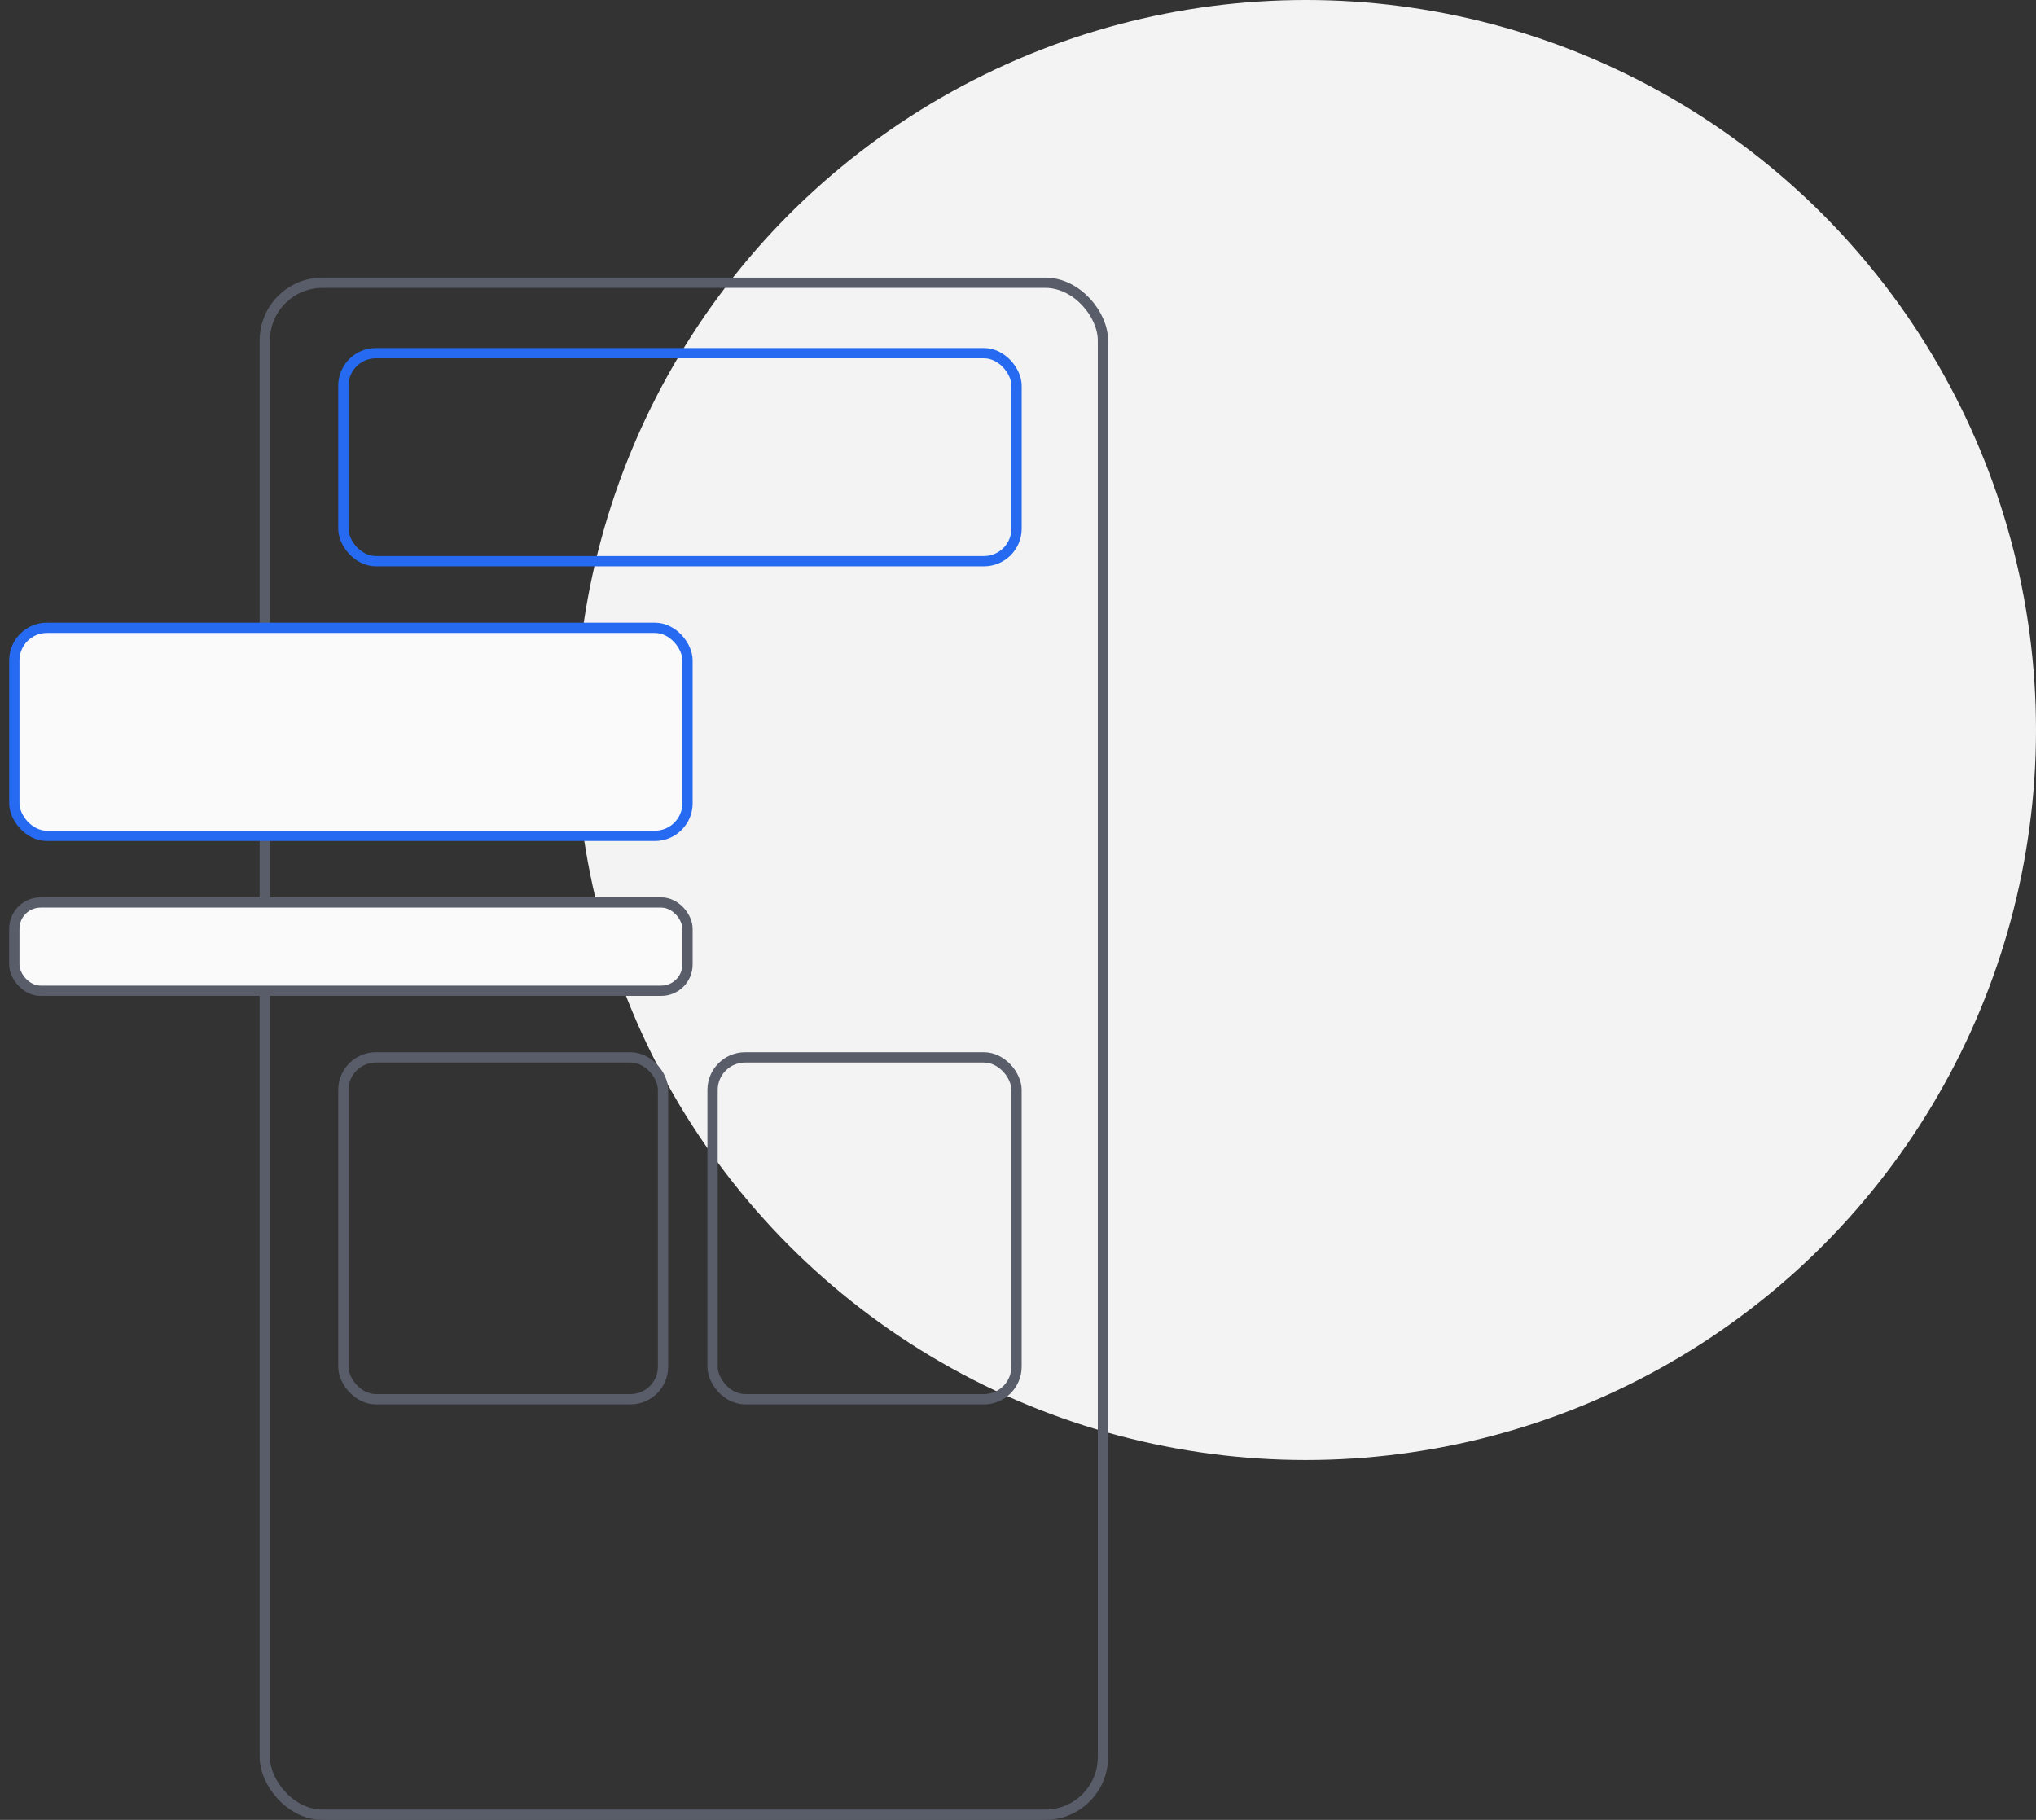
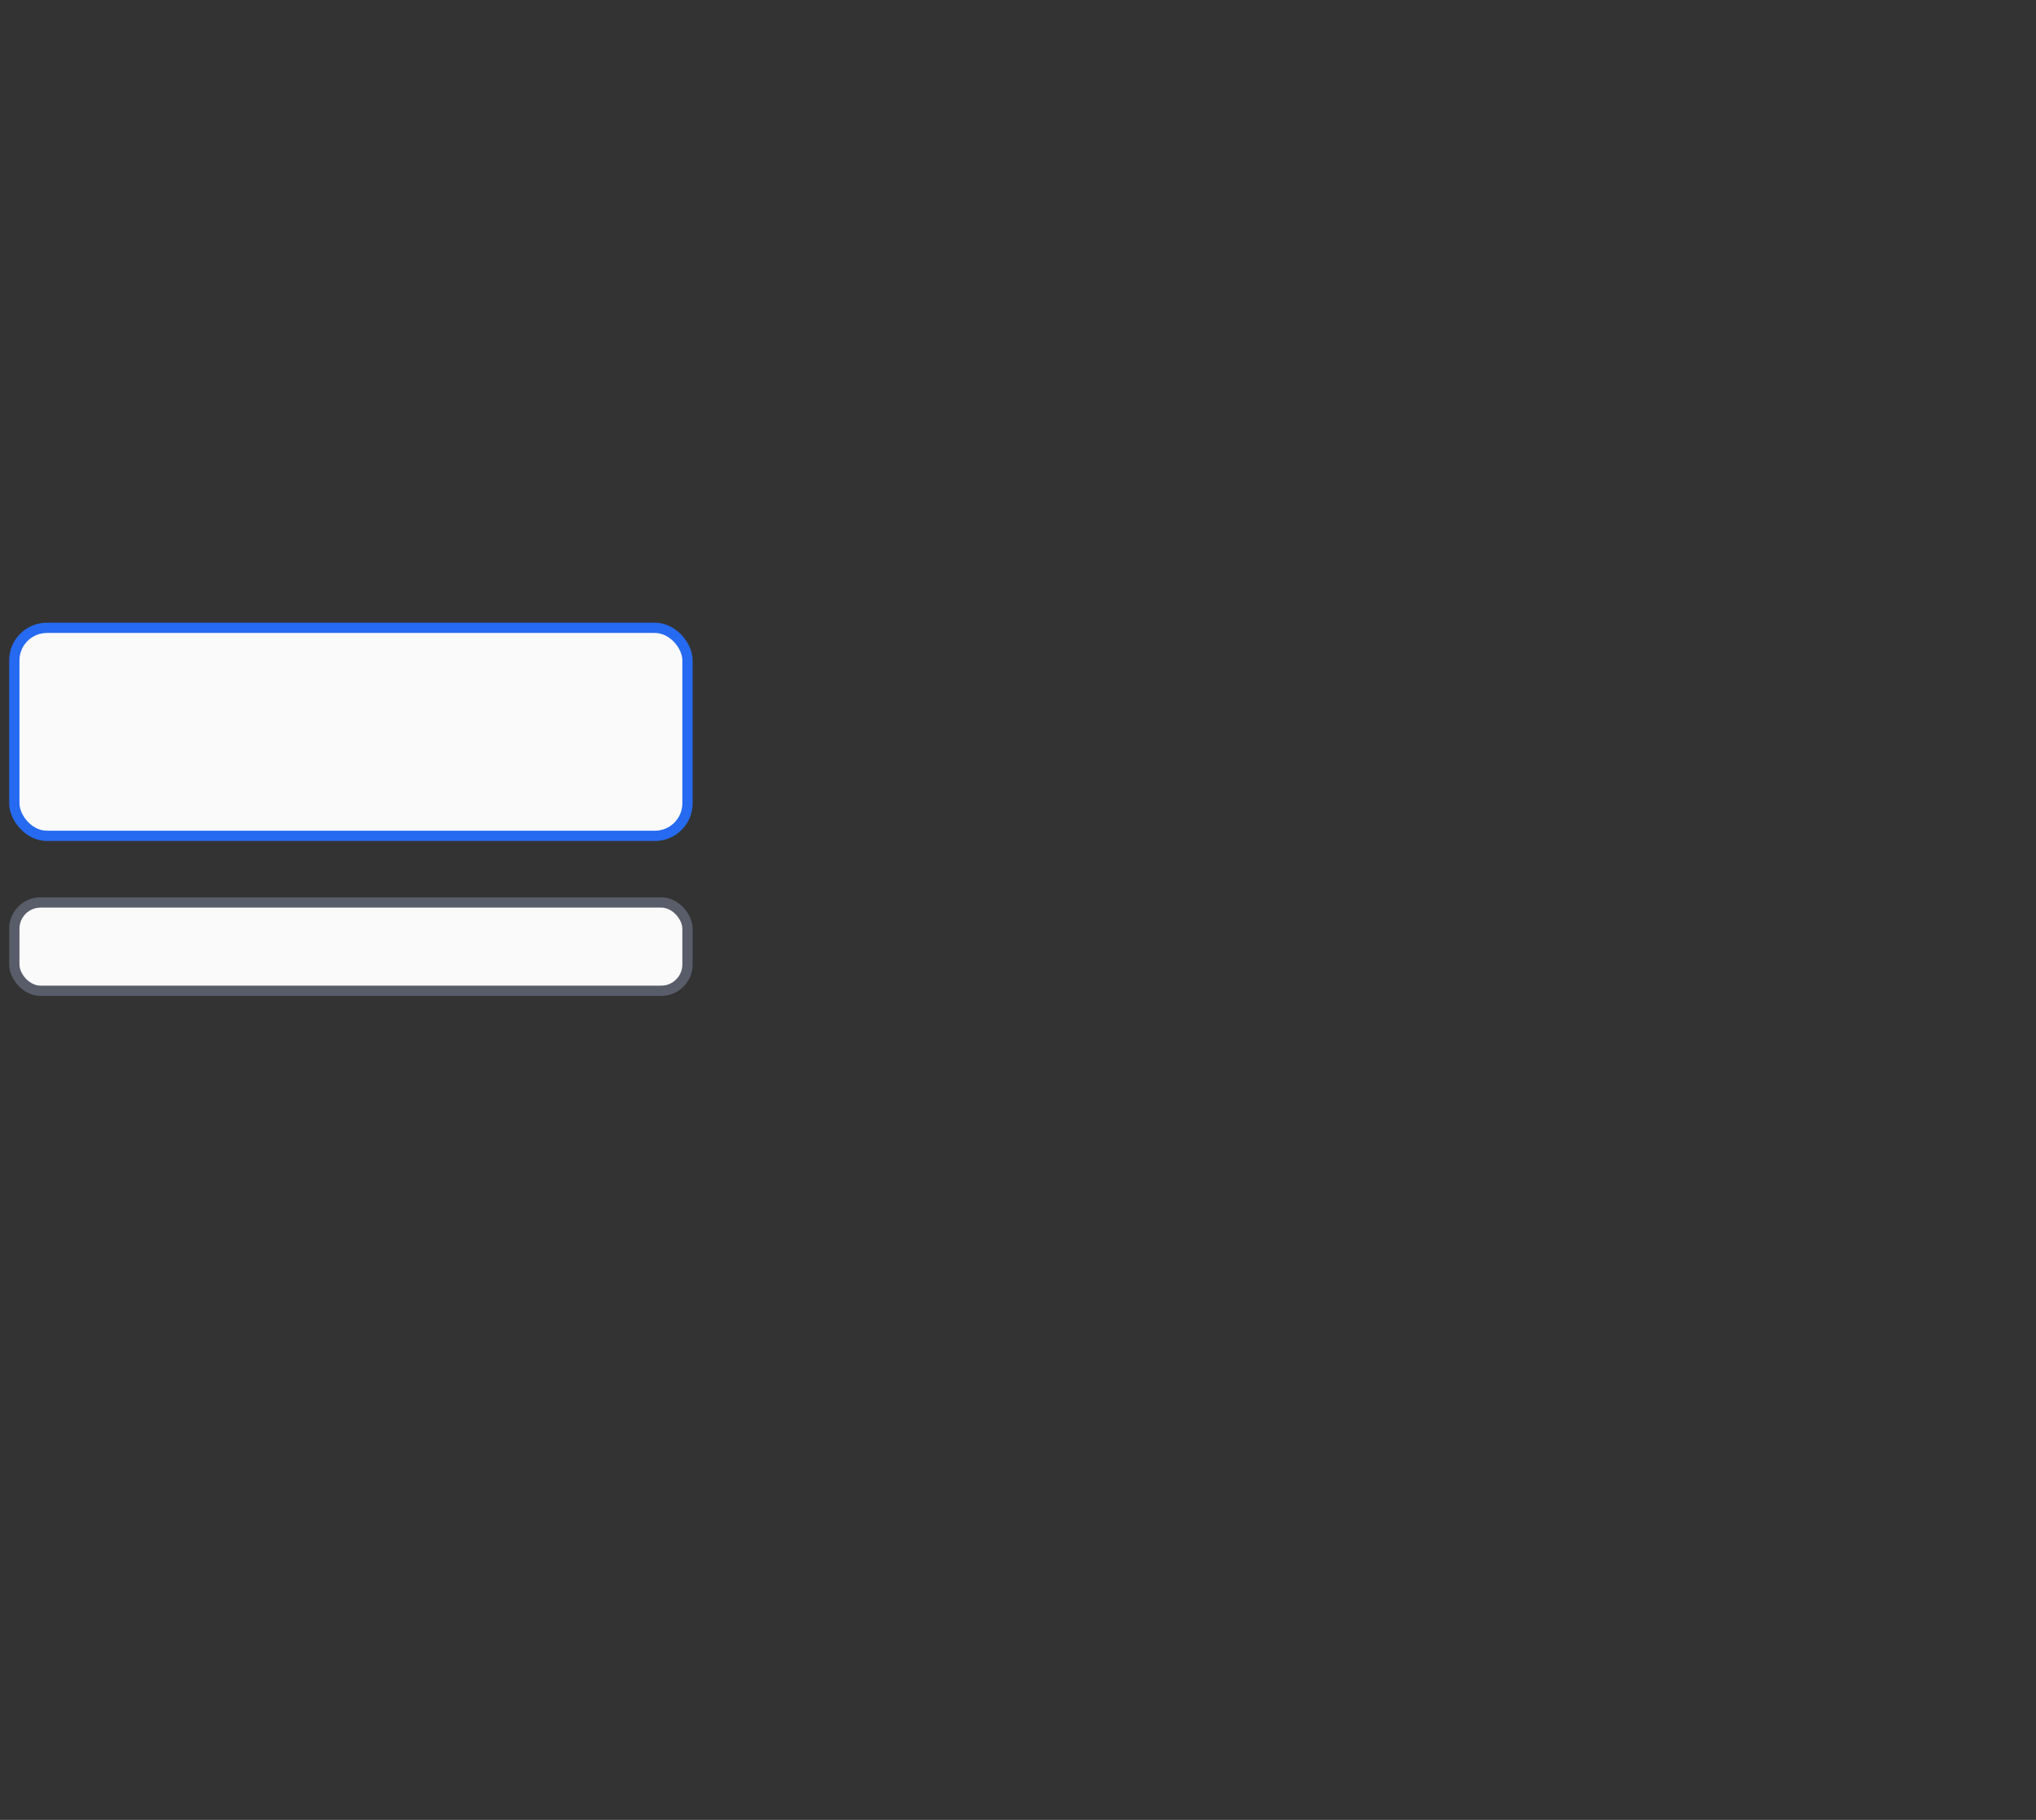
<svg xmlns="http://www.w3.org/2000/svg" width="198" height="177" viewBox="0 0 198 177" fill="none">
  <rect x="0" y="0" width="198" height="177" fill="#333333" stroke="none" />
-   <circle cx="127" cy="71" r="71" fill="#F3F3F3" />
-   <rect x="33.393" y="102.842" width="31.086" height="33.247" rx="3.167" stroke="#595D6A" />
-   <rect x="33.393" y="34.349" width="65.465" height="20.233" rx="3.167" stroke="#256AF0" />
-   <rect x="69.297" y="102.842" width="29.558" height="33.247" rx="3.167" stroke="#595D6A" />
-   <rect x="25.752" y="27.5" width="81.508" height="149" rx="5.612" stroke="#595D6A" />
  <rect x="1.393" y="87.773" width="65.465" height="8.589" rx="2.556" fill="#FAFAFA" stroke="#595D6A" />
  <rect x="1.393" y="61.062" width="65.465" height="20.233" rx="3.167" fill="#FAFAFA" stroke="#256AF0" />
</svg>